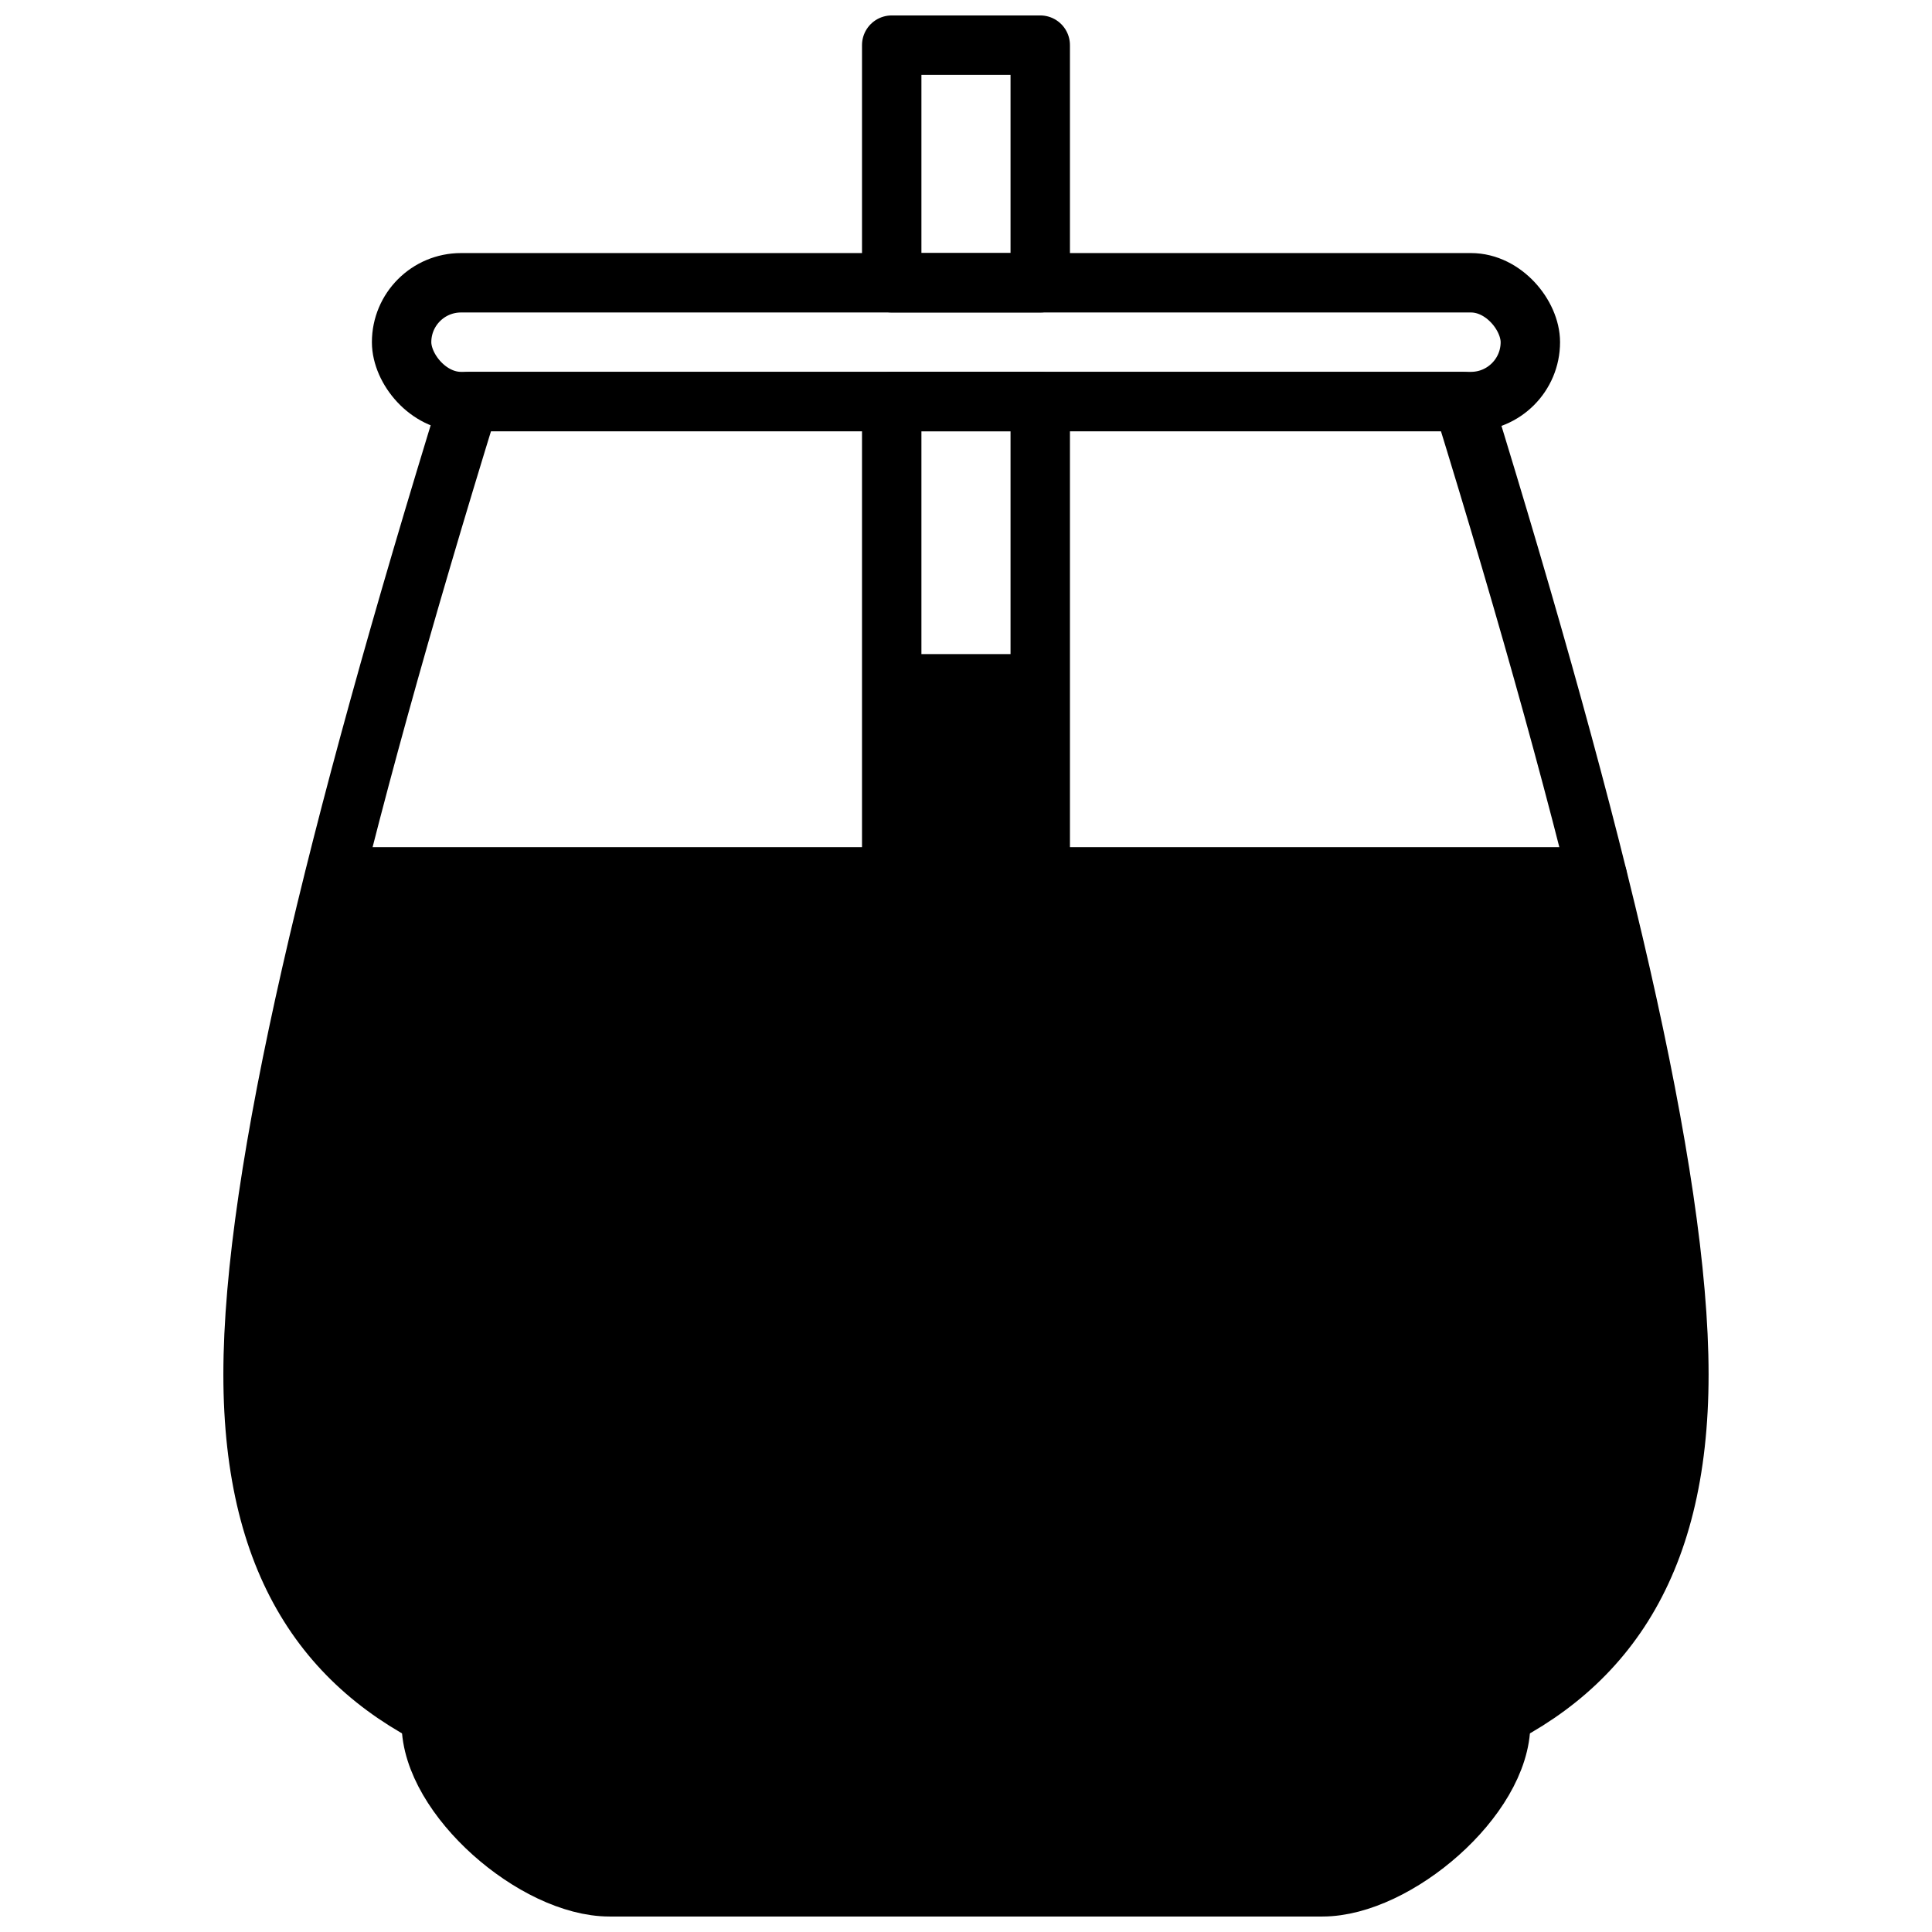
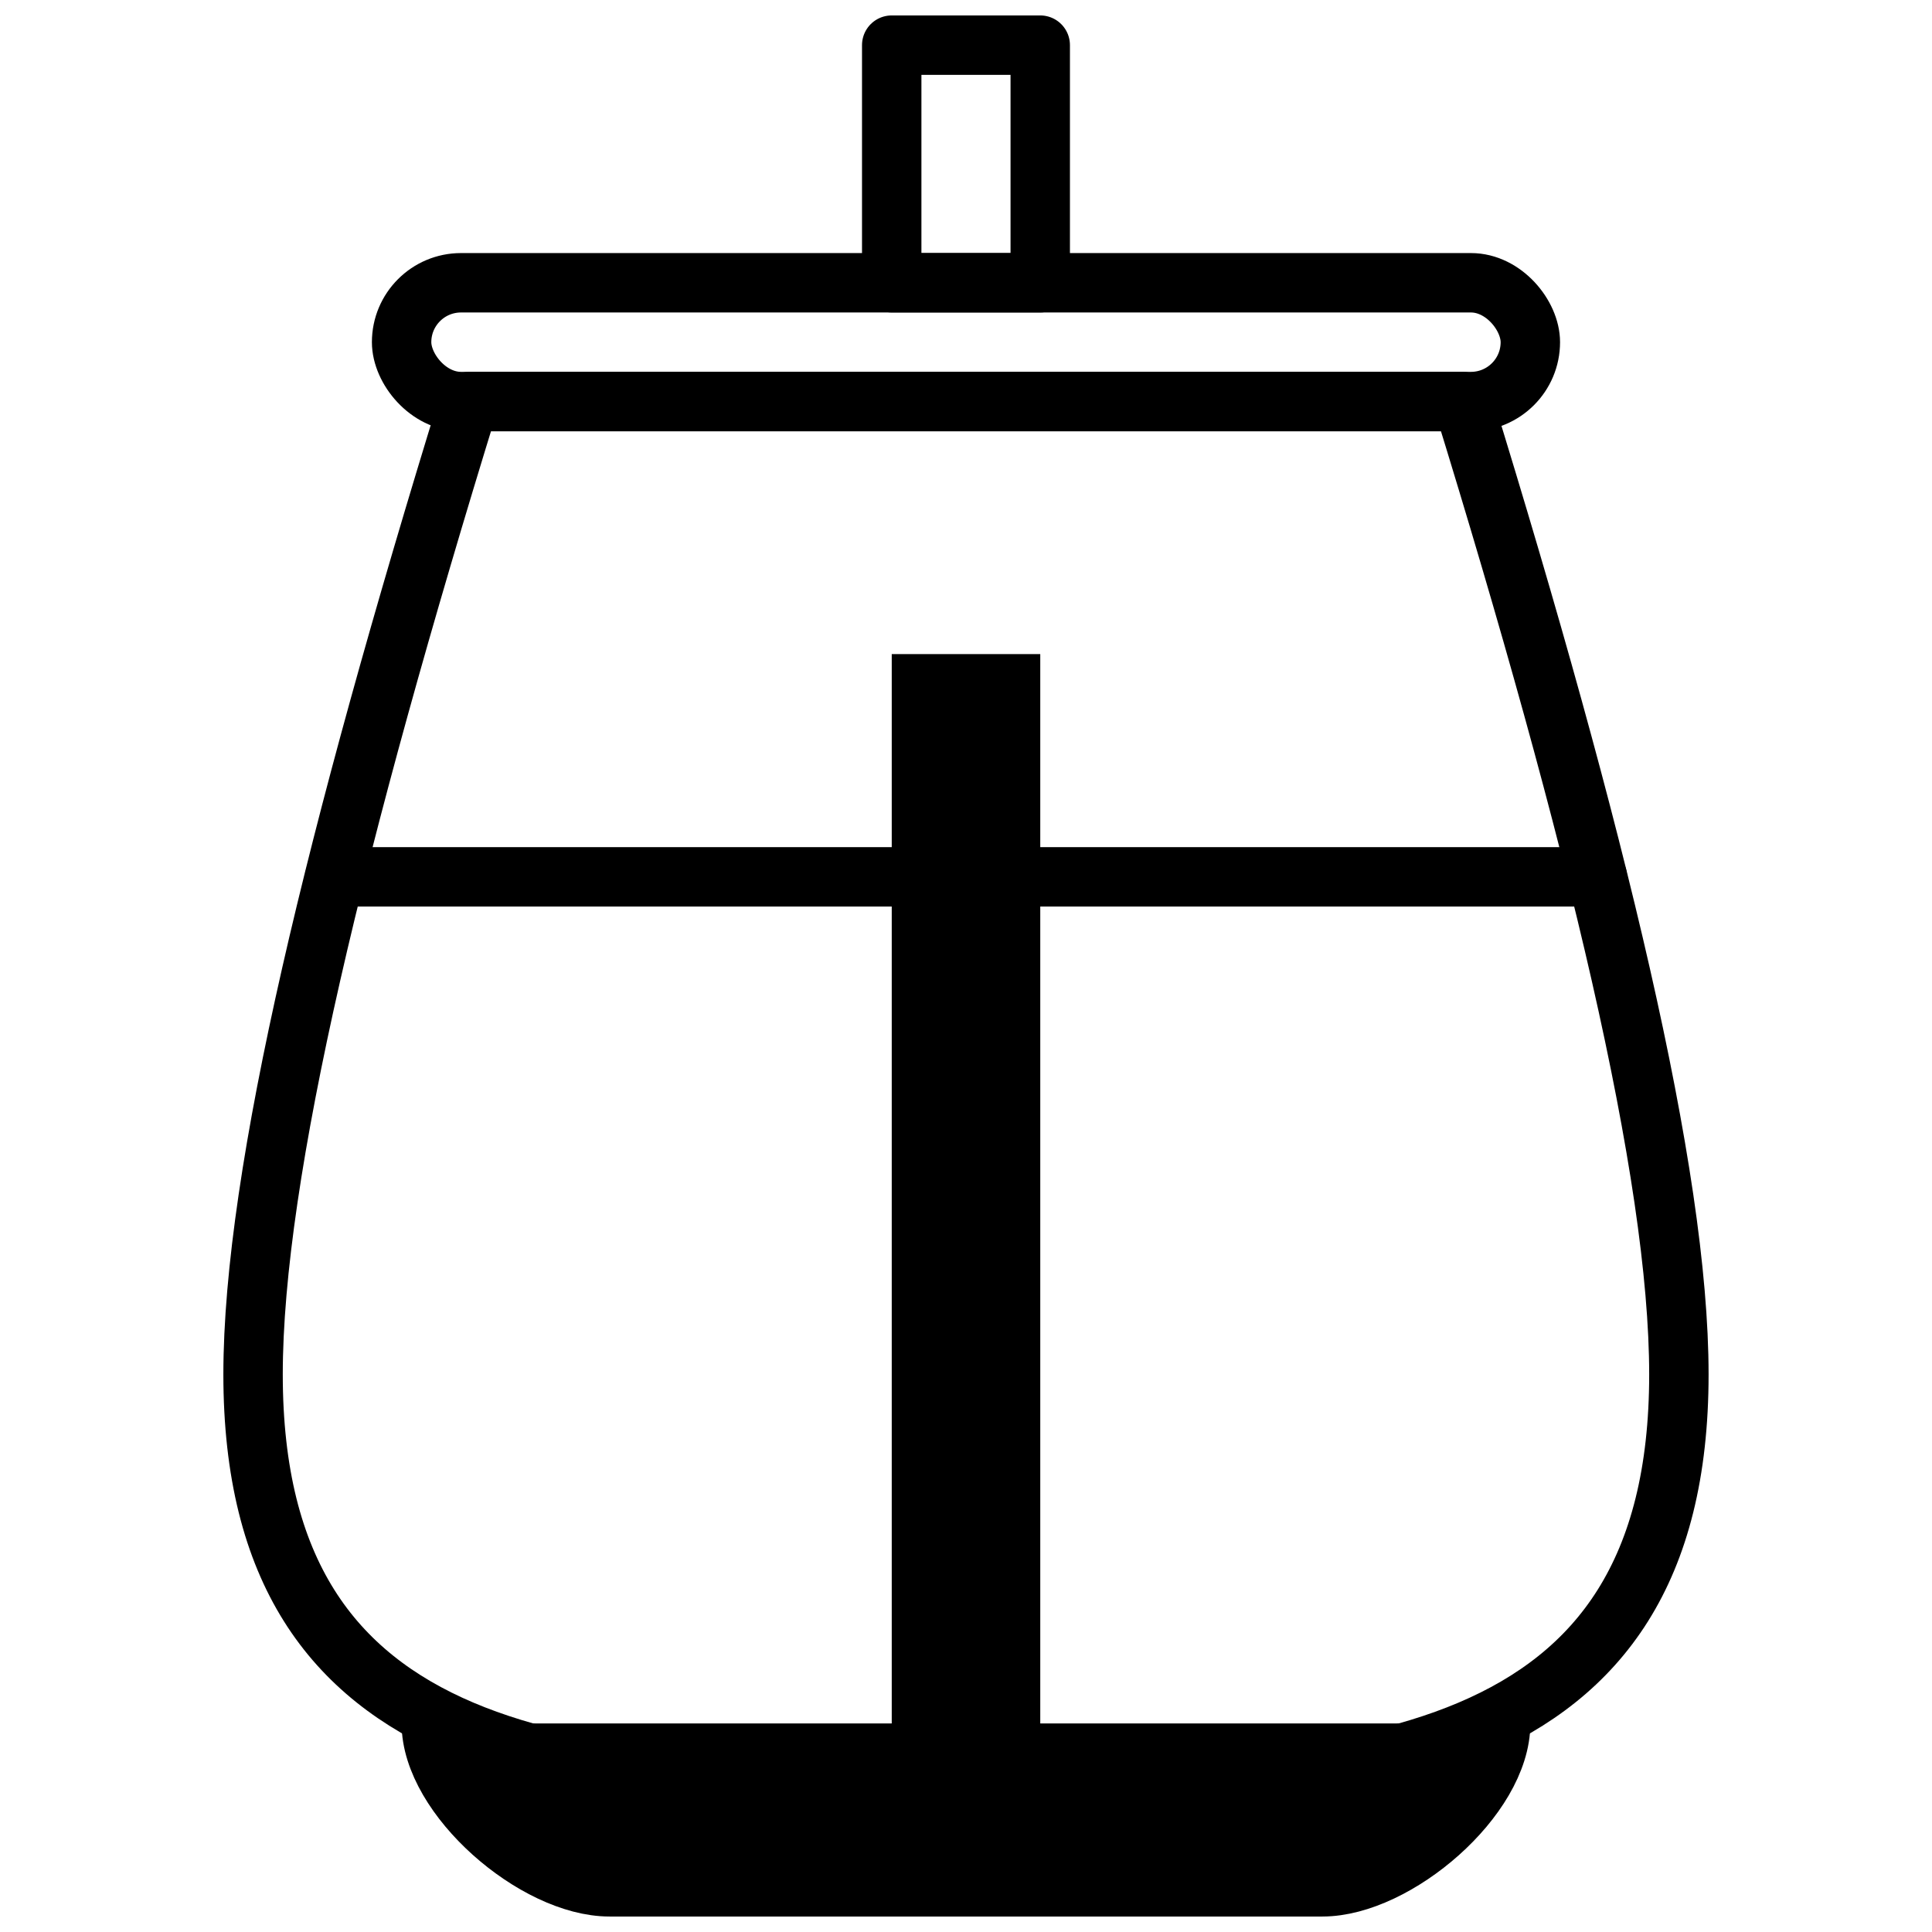
<svg xmlns="http://www.w3.org/2000/svg" width="800px" height="800px" version="1.1" viewBox="144 144 512 512">
  <defs>
    <clipPath id="b">
      <path d="m250 592h300v59.902h-300z" />
    </clipPath>
    <clipPath id="a">
      <path d="m372 148.09h56v78.906h-56z" />
    </clipPath>
  </defs>
  <path d="m419.68 317.34h-39.359v303.07l39.359-0.004z" />
  <path transform="matrix(3.936 0 0 3.936 148.09 148.09)" d="m106.51 58h-85" fill="none" stroke="#000000" stroke-linecap="round" stroke-linejoin="round" stroke-width="4" />
-   <path d="m567.32 376.38h-334.56c-13.816 55.105-21.688 100.21-21.688 131.86 0 104.34 84.586 110.21 188.93 110.21s188.93-5.863 188.93-110.21c-0.004-31.645-7.875-76.75-21.609-131.86z" />
  <path transform="matrix(3.936 0 0 3.936 148.09 148.09)" d="m30 18h68c2.209 0 3.999 2.209 3.999 3.999 0 2.209-1.791 3.999-3.999 3.999h-68c-2.209 0-3.999-2.209-3.999-3.999 0-2.209 1.791-3.999 3.999-3.999zm0 0" fill="none" stroke="#000000" stroke-linecap="round" stroke-linejoin="round" stroke-width="4" />
  <path d="m258.3 600.73c0 19.484 27.551 43.297 47.23 43.297h188.93c19.484 0 47.23-23.617 47.23-43.297" />
  <g clip-path="url(#b)">
    <path transform="matrix(3.936 0 0 3.936 148.09 148.09)" d="m28 115c0 4.95 7 11 12 11h48c4.95 0 12-6 12-11" fill="none" stroke="#000000" stroke-linecap="round" stroke-linejoin="round" stroke-width="4" />
  </g>
  <path transform="matrix(3.936 0 0 3.936 148.09 148.09)" d="m30.54 26c-8.971 29.08-14.54 52-14.54 65.5 0 26.51 21.49 28 48 28s48-1.49 48-28c-9.93e-4 -13.5-5.571-36.42-14.54-65.5zm0 0" fill="none" stroke="#000000" stroke-linecap="round" stroke-linejoin="round" stroke-width="4" />
  <g clip-path="url(#a)">
    <path transform="matrix(3.936 0 0 3.936 148.09 148.09)" d="m59 2h10v16h-10zm0 0" fill="none" stroke="#000000" stroke-linecap="round" stroke-linejoin="round" stroke-width="4" />
  </g>
-   <path transform="matrix(3.936 0 0 3.936 148.09 148.09)" d="m59 26h10v94h-10zm0 0" fill="none" stroke="#000000" stroke-linecap="round" stroke-linejoin="round" stroke-width="4" />
</svg>